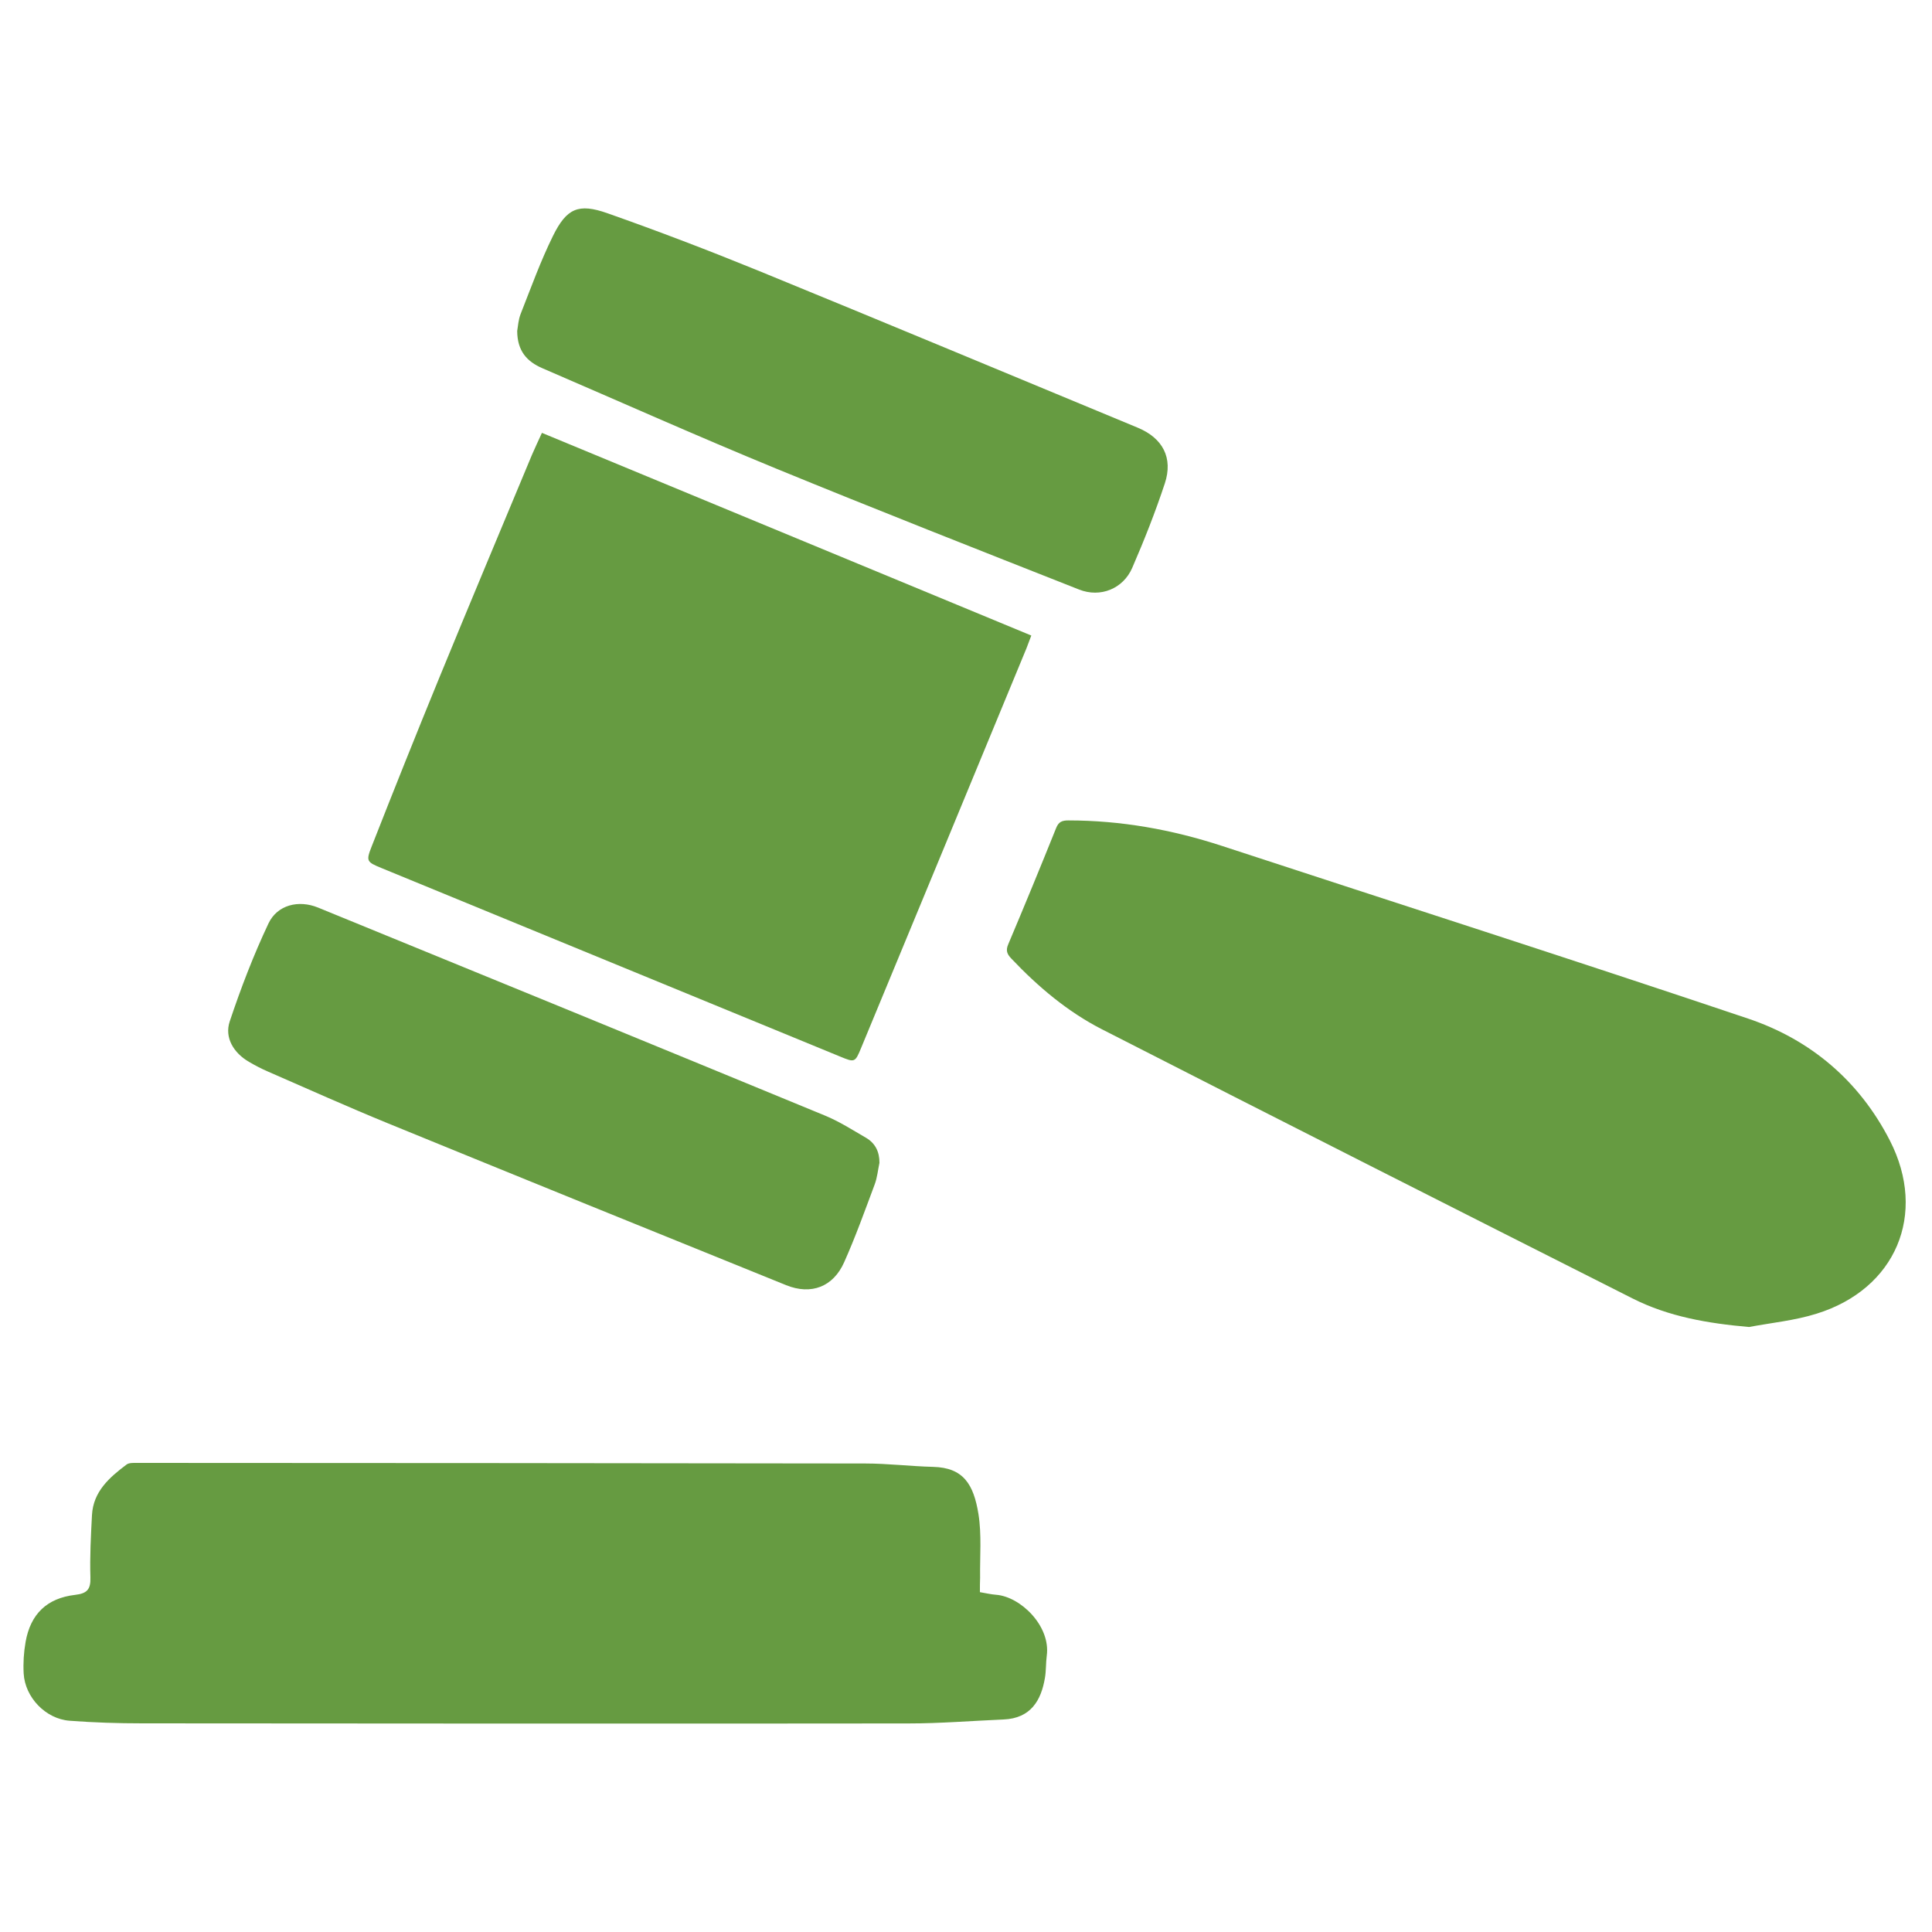
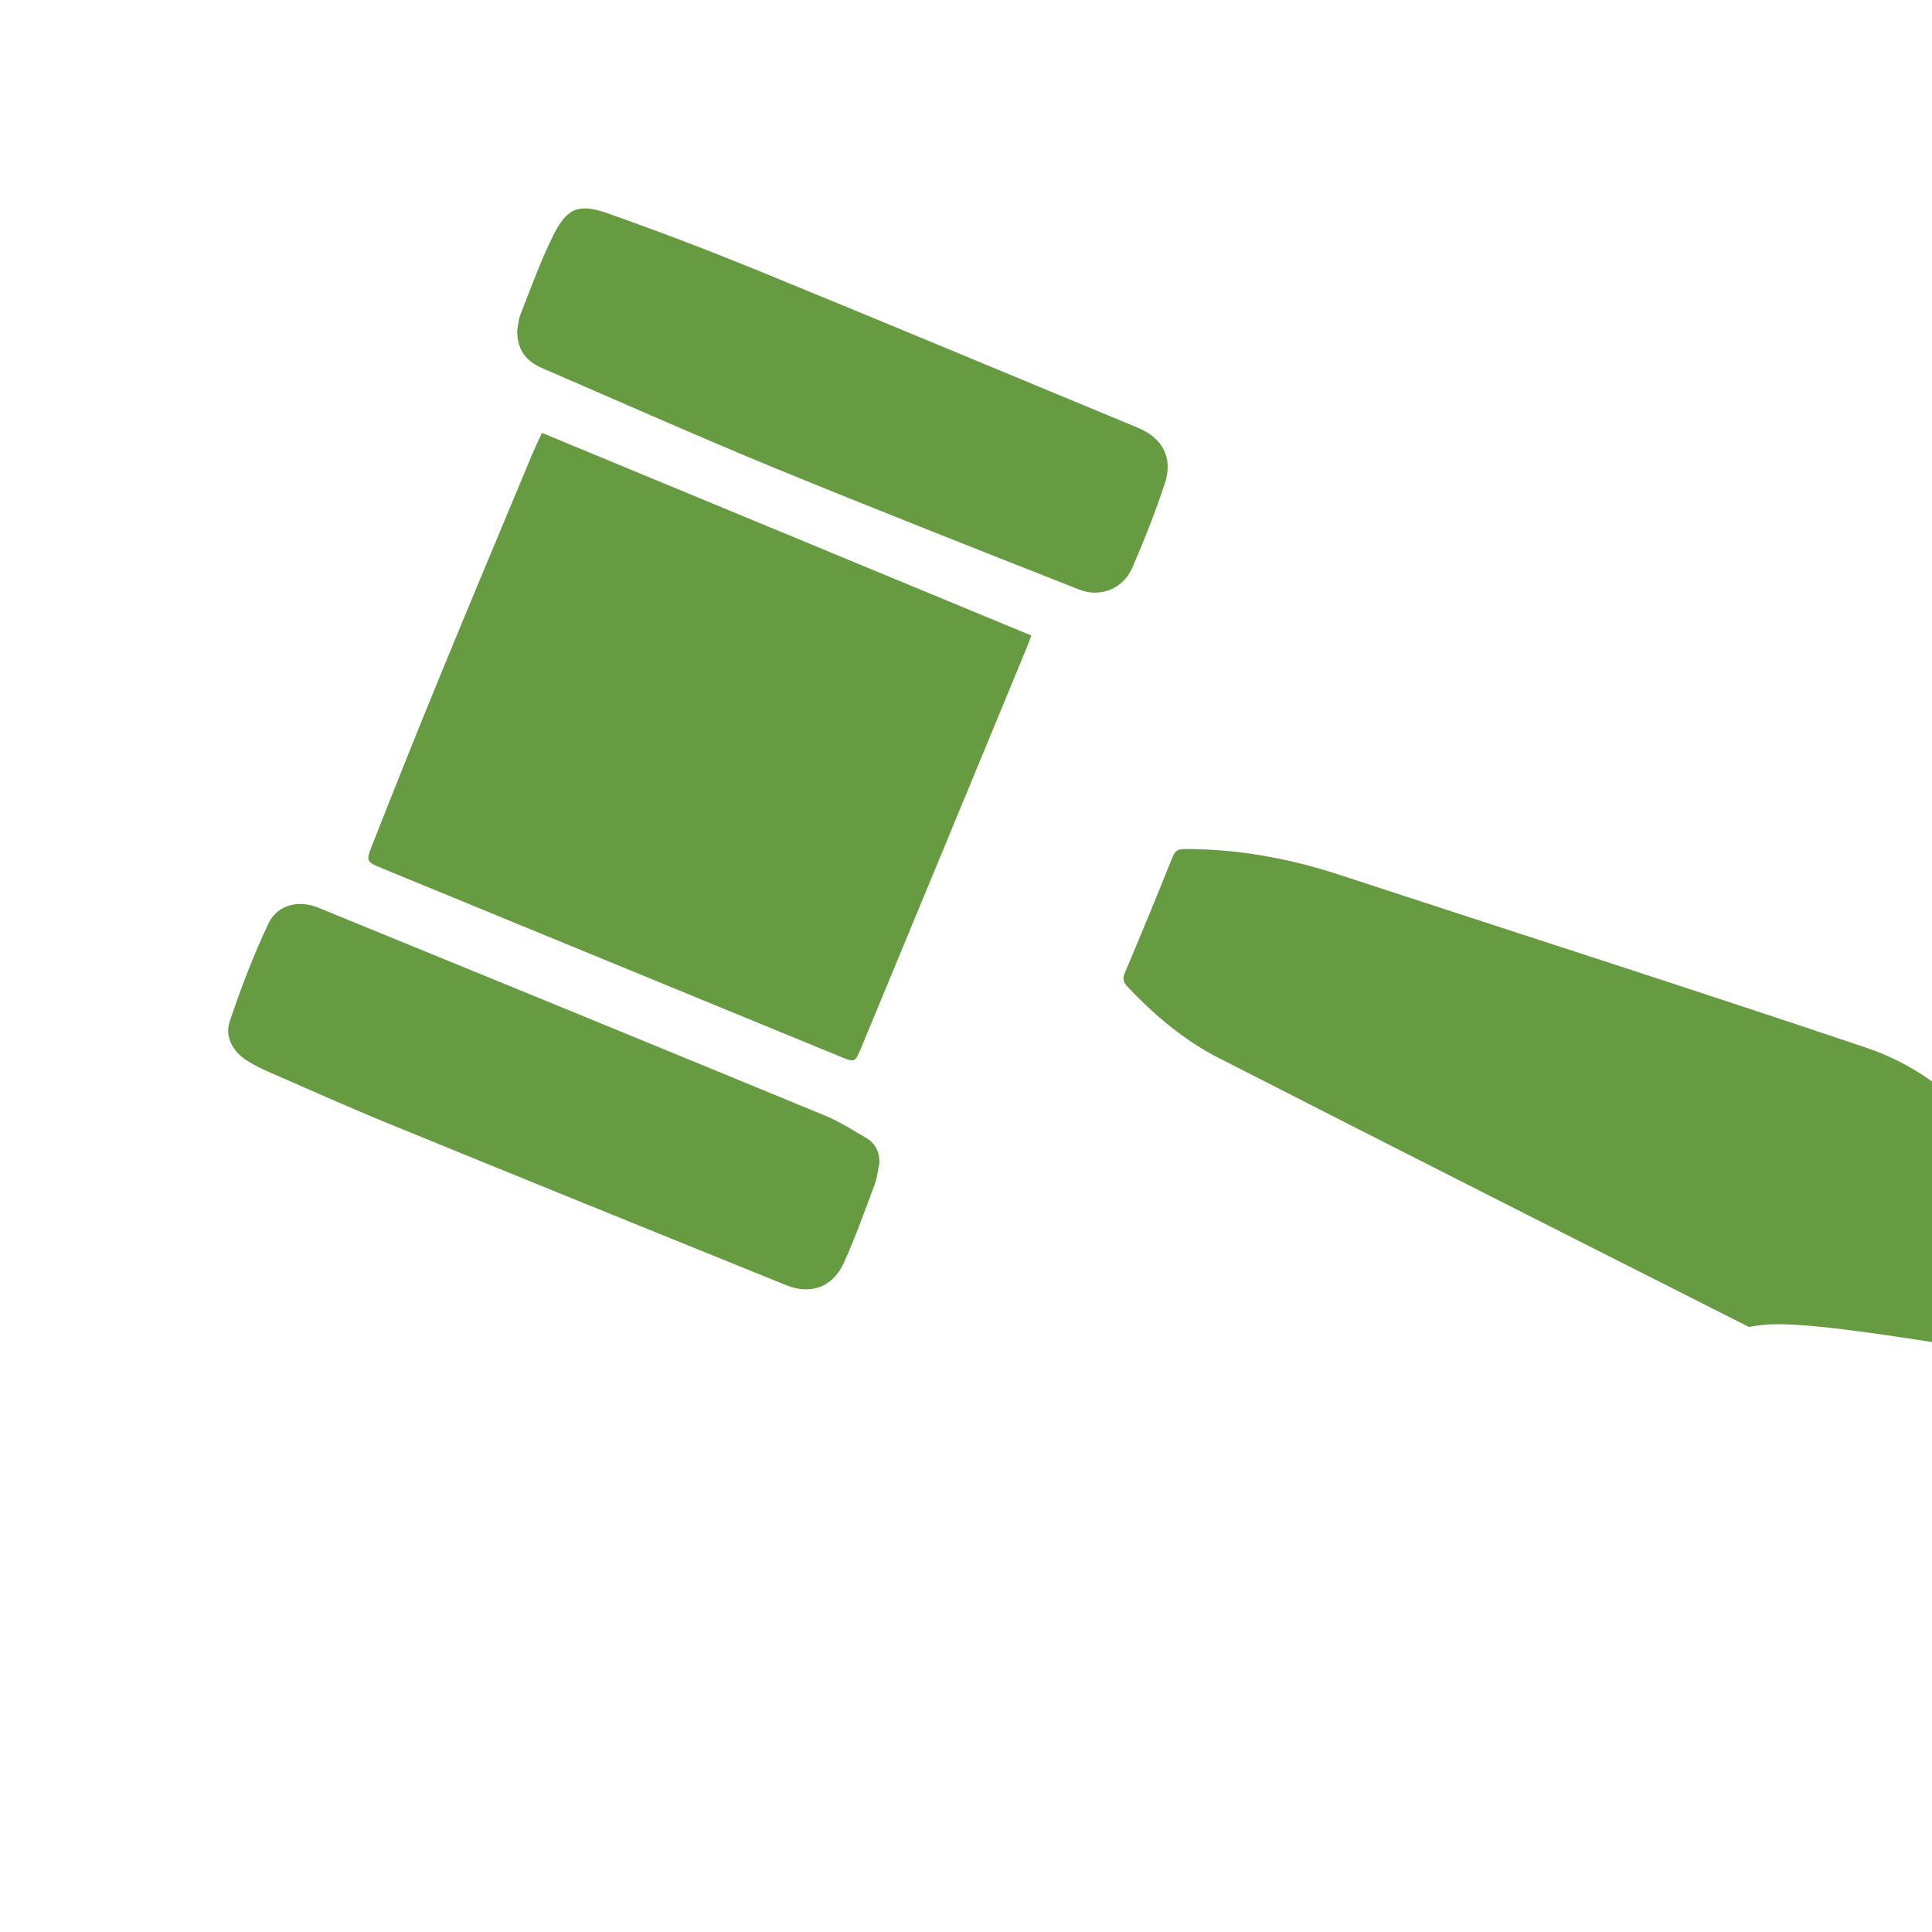
<svg xmlns="http://www.w3.org/2000/svg" version="1.1" id="Layer_1" x="0px" y="0px" viewBox="0 0 200 200" style="enable-background:new 0 0 200 200;" xml:space="preserve">
  <style type="text/css">
	.st0{fill:#669B41;}
</style>
  <g id="irUsug.tif">
    <g>
      <path class="st0" d="M56.1,44.81c17,7.04,33.78,13.99,50.66,20.98c-0.19,0.51-0.34,0.92-0.5,1.32    c-5.7,13.79-11.4,27.59-17.12,41.38c-0.62,1.5-0.66,1.51-2.16,0.89c-15.83-6.5-31.66-13.01-47.49-19.52    c-1.53-0.63-1.62-0.71-1.01-2.25c2.28-5.81,4.6-11.61,6.97-17.39c3.17-7.73,6.41-15.43,9.62-23.14    C55.38,46.35,55.73,45.63,56.1,44.81z" />
-       <path class="st0" d="M101.44,164.82c0.64,0.11,1.15,0.23,1.67,0.27c2.54,0.19,5.67,3.24,5.25,6.31c-0.1,0.76-0.06,1.55-0.19,2.3    c-0.39,2.32-1.46,4.18-4.28,4.3c-3.28,0.14-6.57,0.41-9.85,0.41c-26.43,0.03-52.87,0.01-79.3-0.01c-2.52,0-5.04-0.08-7.54-0.27    c-2.48-0.19-4.61-2.42-4.75-4.89c-0.06-1.08,0.01-2.2,0.2-3.27c0.51-2.89,2.21-4.53,5.13-4.87c1.2-0.14,1.62-0.54,1.58-1.8    c-0.07-2.15,0.05-4.3,0.16-6.45c0.13-2.45,1.8-3.9,3.58-5.24c0.25-0.19,0.69-0.17,1.05-0.17c25.13,0.01,50.27,0.02,75.4,0.06    c2.35,0,4.7,0.29,7.05,0.35c3.13,0.08,4.19,1.8,4.69,4.89c0.34,2.14,0.14,4.37,0.17,6.57    C101.44,163.8,101.44,164.27,101.44,164.82z" />
-       <path class="st0" d="M181.06,137.37c-4.24-0.37-8.31-1.06-12.07-2.96c-18.32-9.25-36.64-18.52-54.92-27.86    c-3.56-1.82-6.61-4.4-9.37-7.31c-0.44-0.46-0.61-0.83-0.33-1.48c1.69-4,3.34-8.01,4.96-12.04c0.26-0.66,0.63-0.79,1.27-0.79    c5.45,0,10.73,0.95,15.9,2.64c18.15,5.95,36.35,11.78,54.45,17.87c6.49,2.18,11.53,6.46,14.69,12.63    c3.9,7.62,0.62,15.37-7.58,17.92C185.81,136.7,183.4,136.93,181.06,137.37z" />
+       <path class="st0" d="M181.06,137.37c-18.32-9.25-36.64-18.52-54.92-27.86    c-3.56-1.82-6.61-4.4-9.37-7.31c-0.44-0.46-0.61-0.83-0.33-1.48c1.69-4,3.34-8.01,4.96-12.04c0.26-0.66,0.63-0.79,1.27-0.79    c5.45,0,10.73,0.95,15.9,2.64c18.15,5.95,36.35,11.78,54.45,17.87c6.49,2.18,11.53,6.46,14.69,12.63    c3.9,7.62,0.62,15.37-7.58,17.92C185.81,136.7,183.4,136.93,181.06,137.37z" />
      <path class="st0" d="M53.54,34.26c0.08-0.43,0.11-1.14,0.36-1.77c1.07-2.71,2.06-5.47,3.35-8.08c1.41-2.85,2.63-3.39,5.62-2.34    c5.28,1.86,10.51,3.86,15.68,5.97c13.1,5.36,26.16,10.82,39.24,16.24c2.57,1.07,3.67,3.11,2.79,5.77    c-0.98,2.96-2.13,5.87-3.37,8.73c-0.94,2.17-3.3,3.12-5.5,2.25c-10.49-4.14-20.98-8.26-31.41-12.54    c-8.1-3.33-16.1-6.9-24.15-10.37C54.55,37.43,53.55,36.34,53.54,34.26z" />
      <path class="st0" d="M91.04,120.38c-0.16,0.75-0.23,1.54-0.5,2.25c-1.01,2.7-1.98,5.41-3.15,8.03c-1.13,2.55-3.41,3.43-6.01,2.38    c-13.77-5.57-27.52-11.15-41.26-16.77c-4.17-1.71-8.28-3.55-12.4-5.35c-0.67-0.29-1.32-0.63-1.95-1c-1.58-0.92-2.55-2.5-1.99-4.18    c1.15-3.44,2.46-6.86,4.01-10.14c0.91-1.93,3.12-2.47,5.13-1.65c17.5,7.15,34.99,14.32,52.47,21.53c1.49,0.61,2.87,1.5,4.27,2.31    C90.61,118.35,91.05,119.24,91.04,120.38z" />
    </g>
  </g>
</svg>